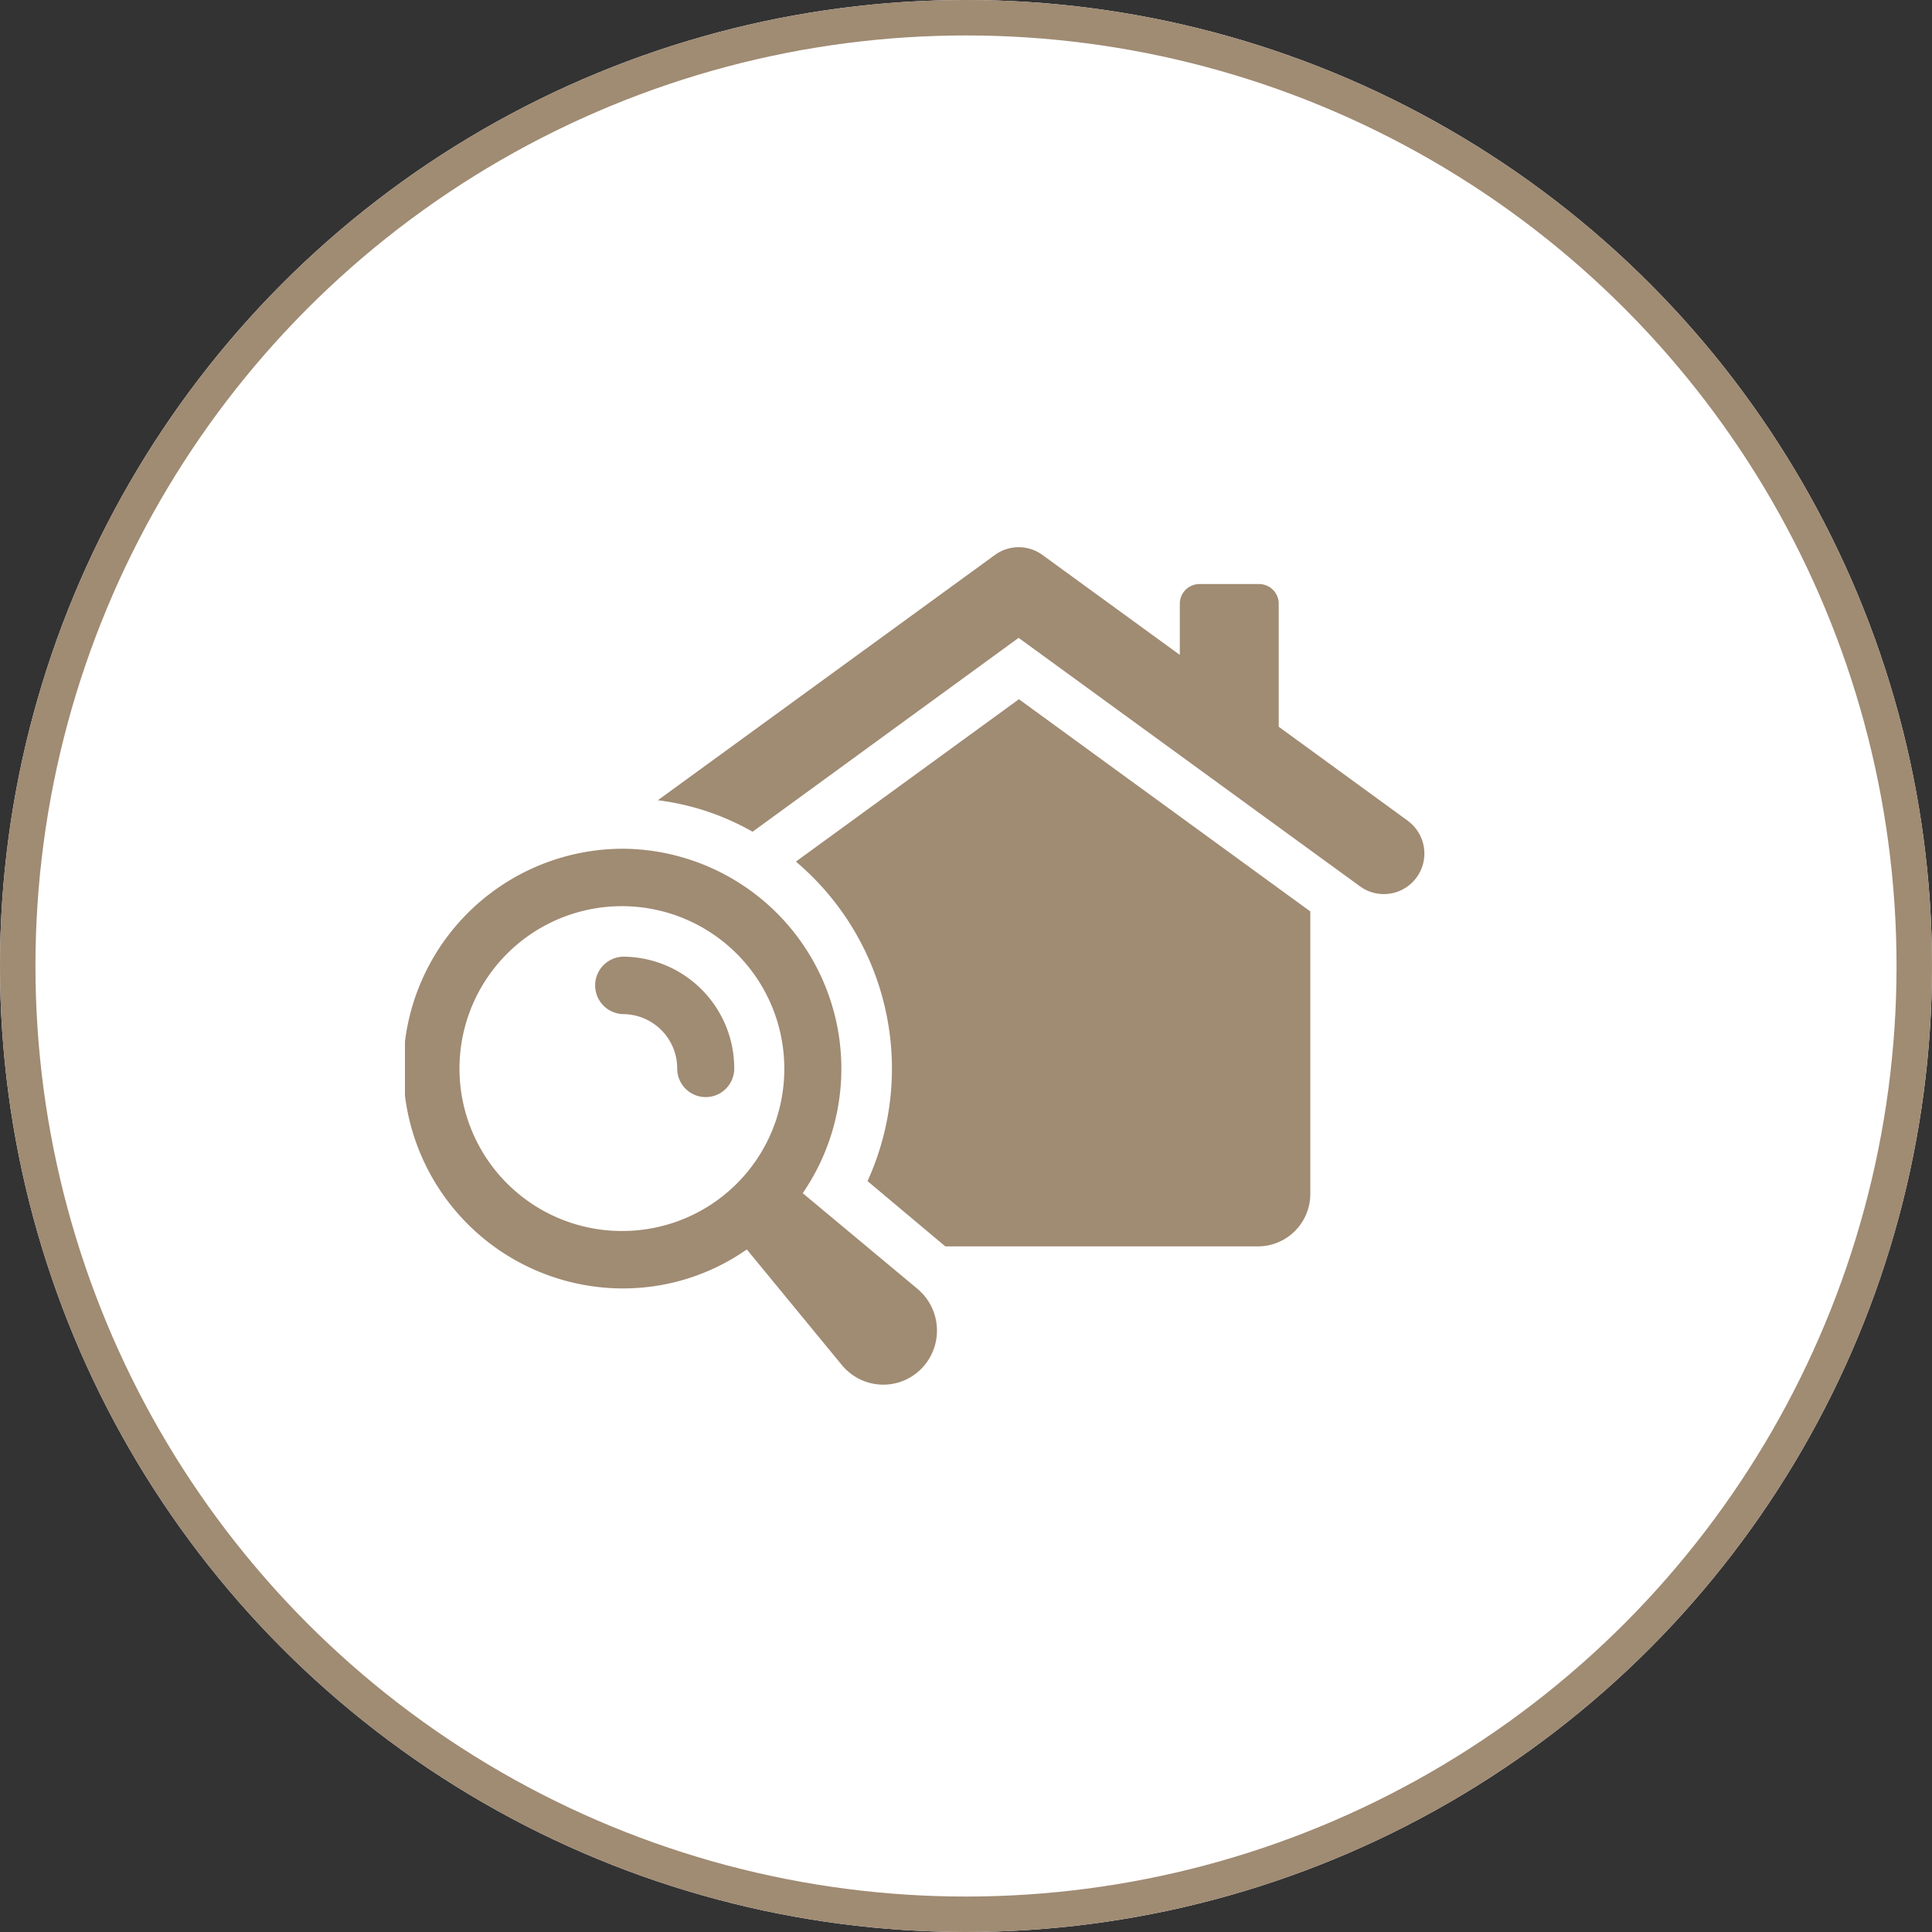
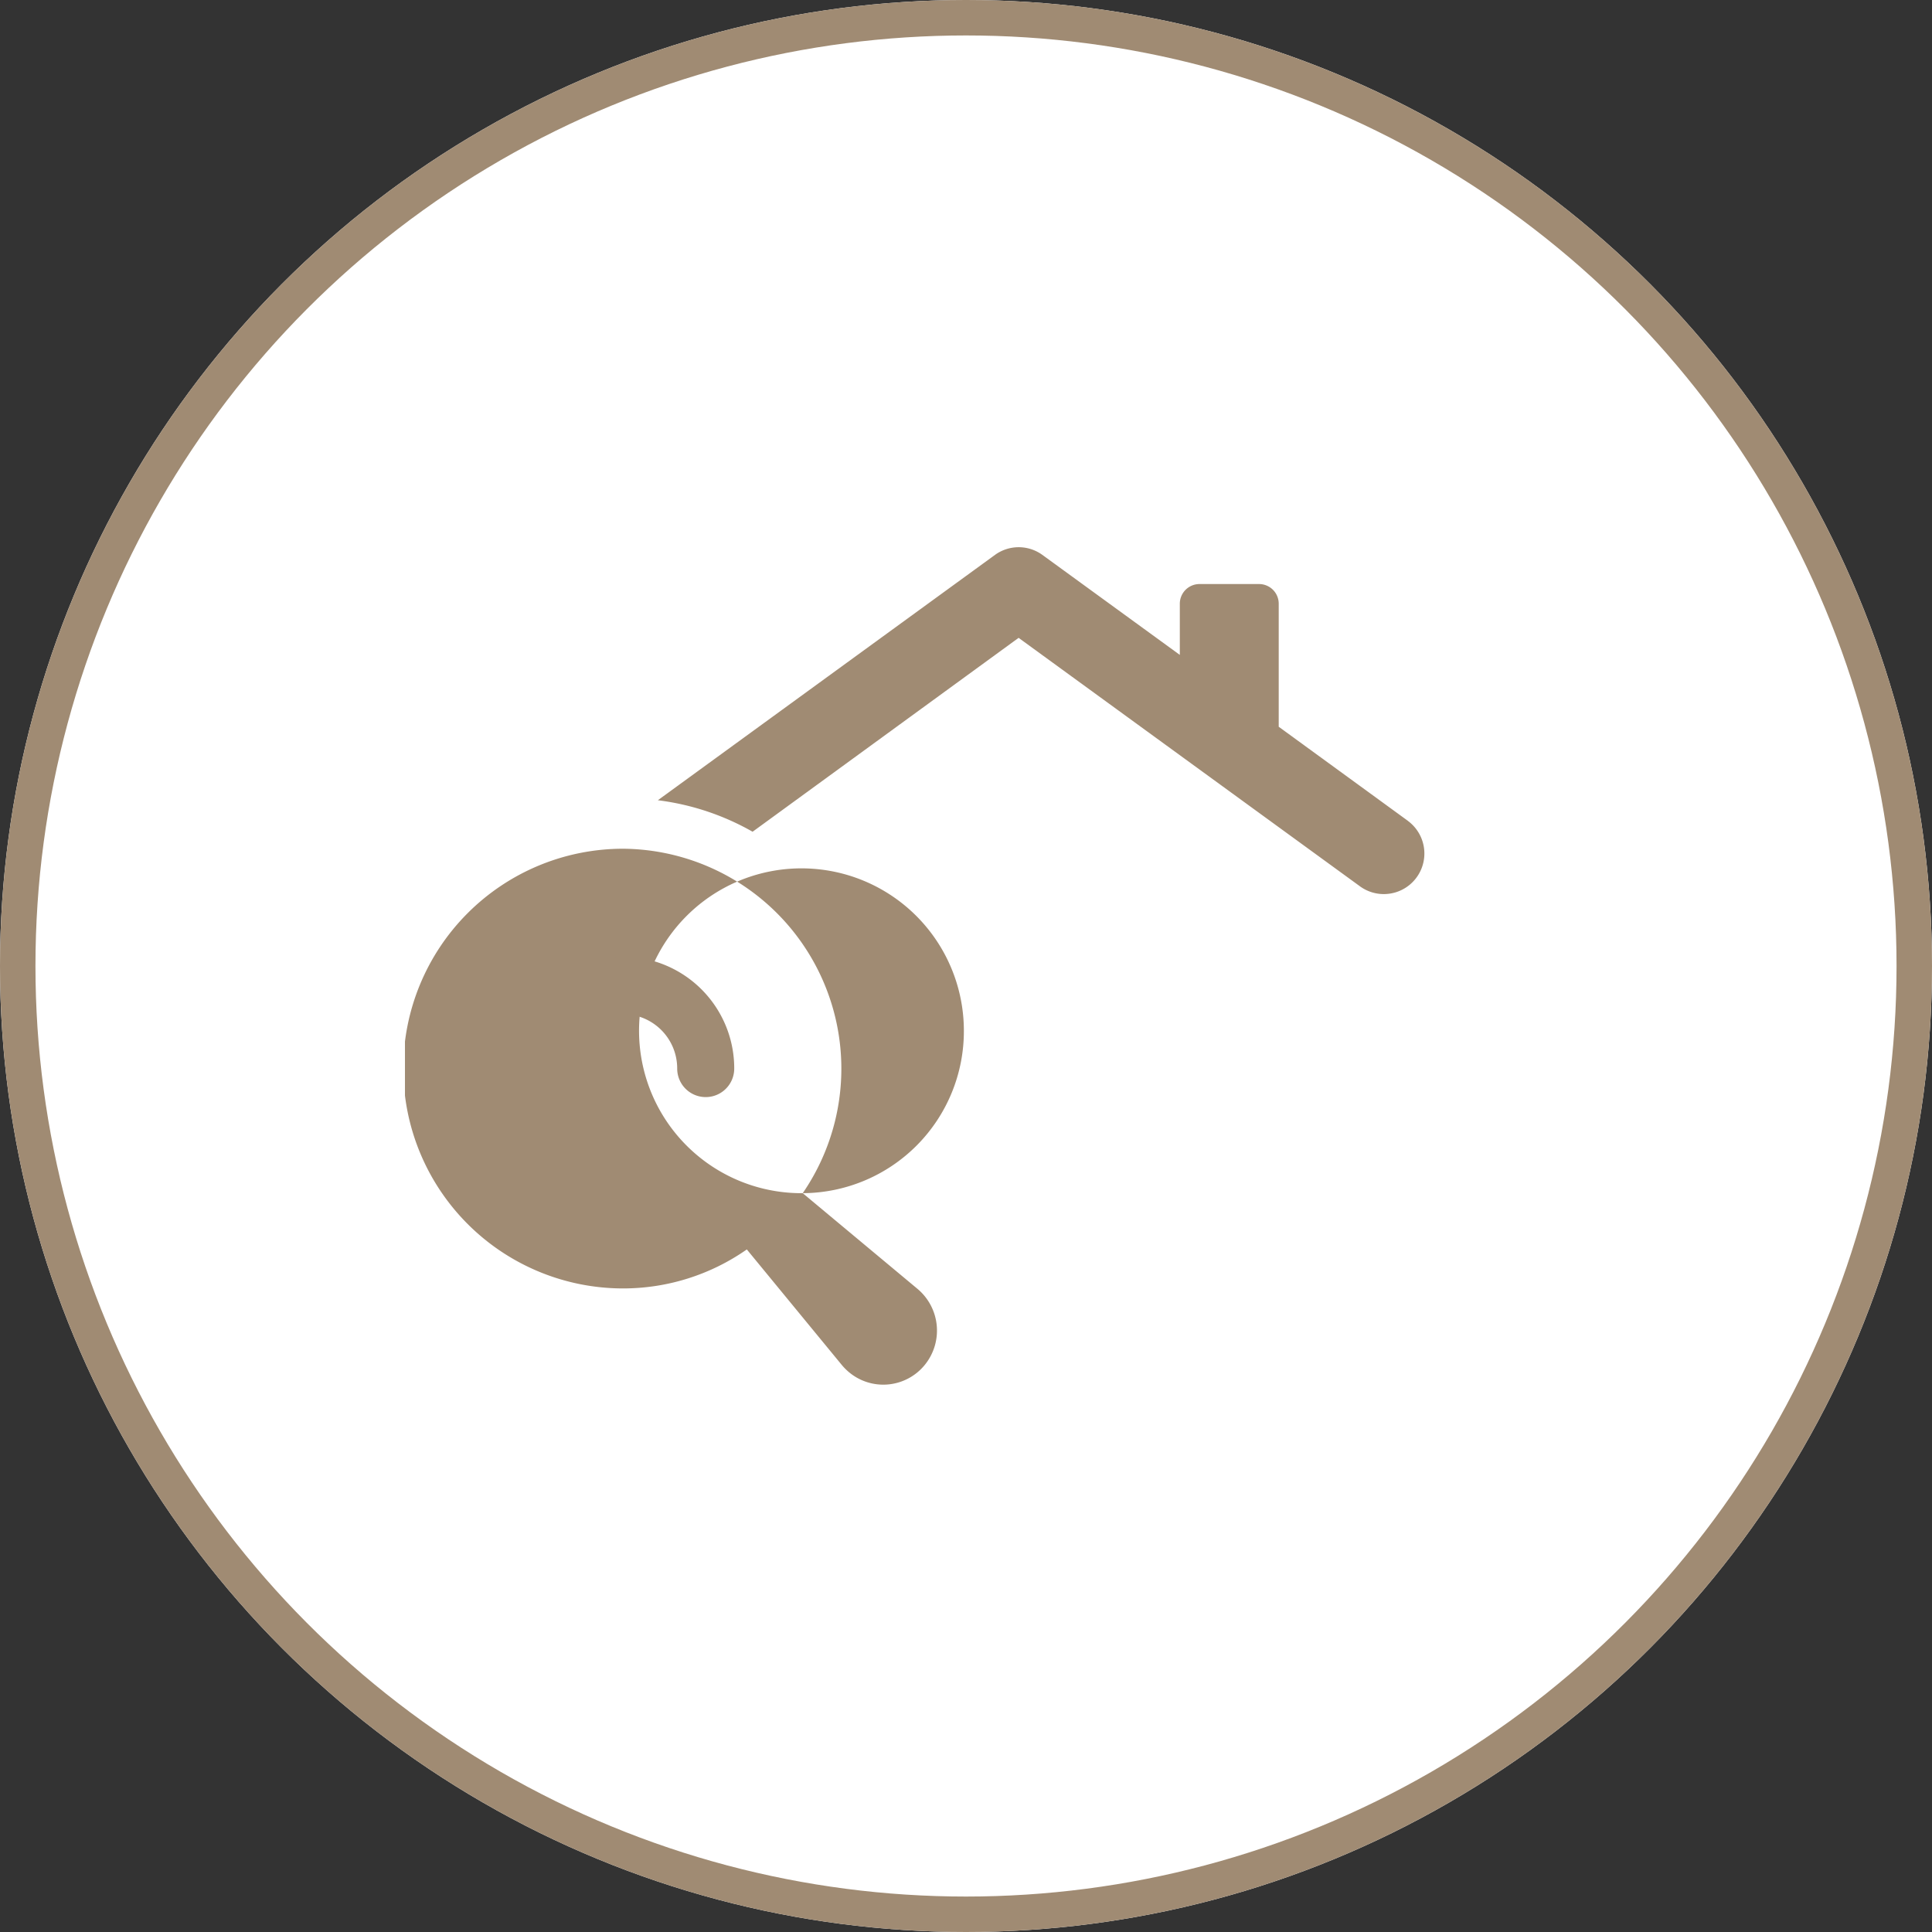
<svg xmlns="http://www.w3.org/2000/svg" width="109" height="109" viewBox="0 0 109 109">
  <rect x="0" y="0" width="109" height="109" fill="#333333" stroke="none" />
  <defs>
    <clipPath id="clip-path">
      <rect id="Rectangle_16086" data-name="Rectangle 16086" width="57.532" height="47.254" fill="#a08b73" />
    </clipPath>
  </defs>
  <g id="Group_79827" data-name="Group 79827" transform="translate(-307 -4884.369)">
    <g id="Ellipse_233" data-name="Ellipse 233" transform="translate(307 4884.369)" fill="#fff" stroke="#a08b73" stroke-width="2">
      <circle cx="54.5" cy="54.5" r="54.5" stroke="none" />
      <circle cx="54.5" cy="54.5" r="53.5" fill="none" />
    </g>
    <g id="Group_78014" data-name="Group 78014" transform="translate(329.847 4915.242)">
      <g id="Group_78013" data-name="Group 78013" clip-path="url(#clip-path)">
        <path id="Path_385376" data-name="Path 385376" d="M138.732,15.441l-7.293-5.312V3.188a1.109,1.109,0,0,0-1.1-1.11h-3.38a1.11,1.11,0,0,0-1.1,1.11V6.075L118.1.43a2.276,2.276,0,0,0-2.664,0L96.411,14.275a14.383,14.383,0,0,1,5.345,1.777L116.764,5.113l19.3,14.048a2.288,2.288,0,0,0,2.664-3.72" transform="translate(-82.143 0)" fill="#a08b73" />
-         <path id="Path_385377" data-name="Path 385377" d="M149.038,66.66a15.3,15.3,0,0,1,4.041,18.027l4.39,3.683h17.652a2.959,2.959,0,0,0,2.939-2.961V69.473L161.62,57.5Z" transform="translate(-126.982 -48.924)" fill="#a08b73" />
-         <path id="Path_385378" data-name="Path 385378" d="M22.441,133.513A12.409,12.409,0,0,0,12.31,114.08a12.4,12.4,0,0,0,0,24.807,12.171,12.171,0,0,0,6.977-2.2l5.365,6.526a3.193,3.193,0,0,0,.4.4,3.014,3.014,0,0,0,4.266-.4,3.069,3.069,0,0,0-.4-4.3ZM12.31,135.646a9.163,9.163,0,1,1,9.092-9.163,9.138,9.138,0,0,1-9.092,9.163" transform="translate(0 -97.069)" fill="#a08b73" />
+         <path id="Path_385378" data-name="Path 385378" d="M22.441,133.513A12.409,12.409,0,0,0,12.31,114.08a12.4,12.4,0,0,0,0,24.807,12.171,12.171,0,0,0,6.977-2.2l5.365,6.526a3.193,3.193,0,0,0,.4.4,3.014,3.014,0,0,0,4.266-.4,3.069,3.069,0,0,0-.4-4.3Za9.163,9.163,0,1,1,9.092-9.163,9.138,9.138,0,0,1-9.092,9.163" transform="translate(0 -97.069)" fill="#a08b73" />
        <path id="Path_385379" data-name="Path 385379" d="M73.923,154.918a1.621,1.621,0,0,0,0,3.241,3.064,3.064,0,0,1,3.048,3.072,1.609,1.609,0,1,0,3.218,0,6.3,6.3,0,0,0-6.266-6.313" transform="translate(-61.612 -131.817)" fill="#a08b73" />
      </g>
    </g>
  </g>
</svg>